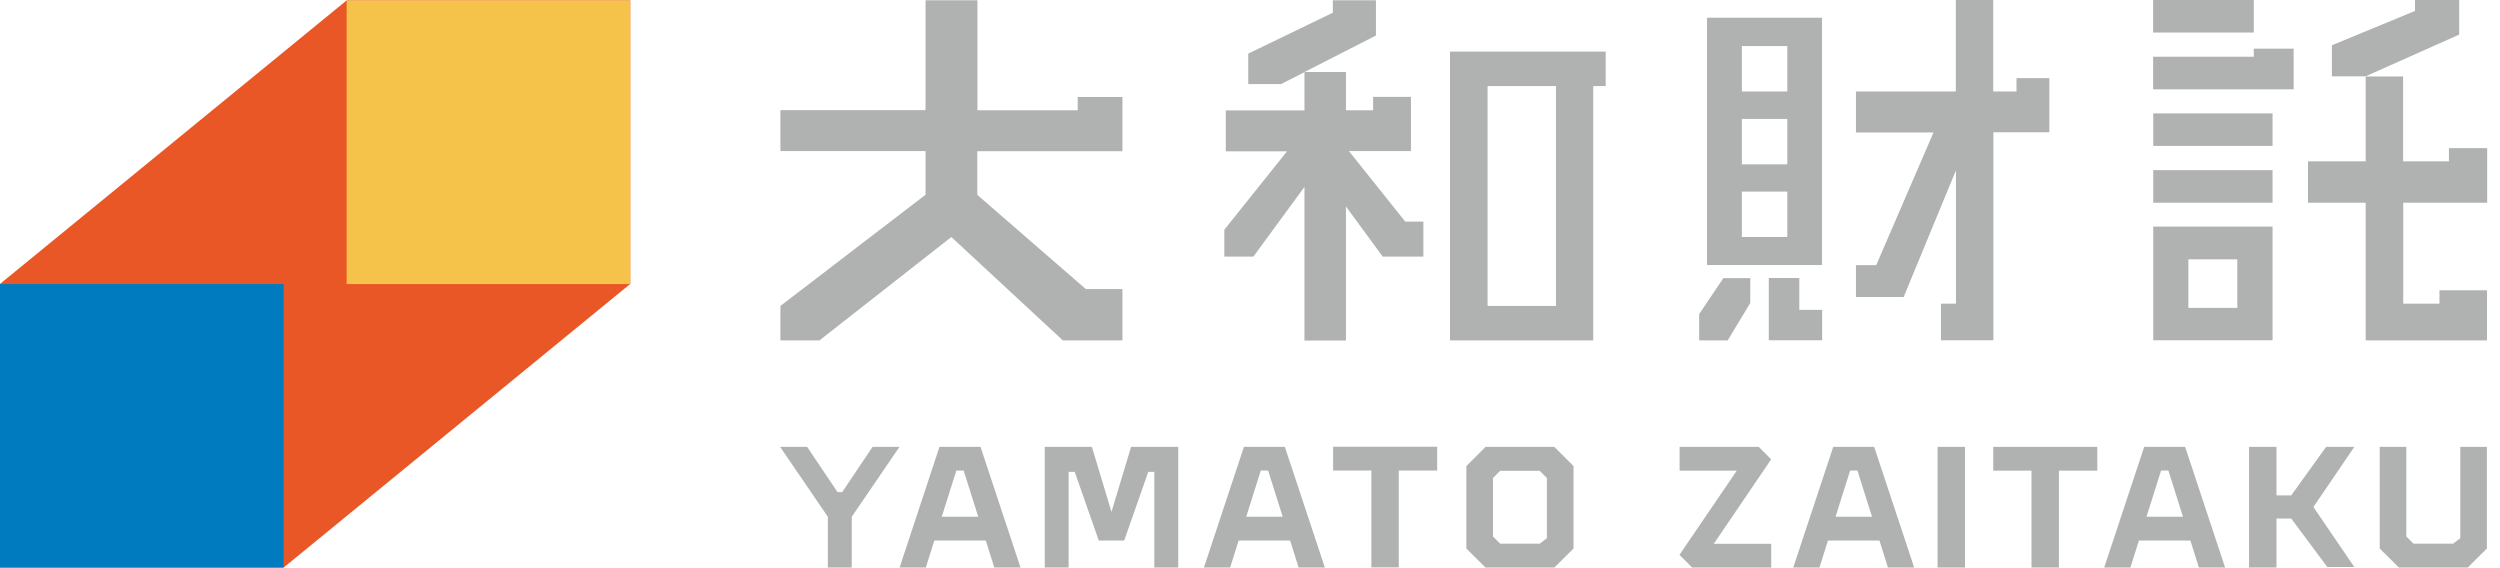
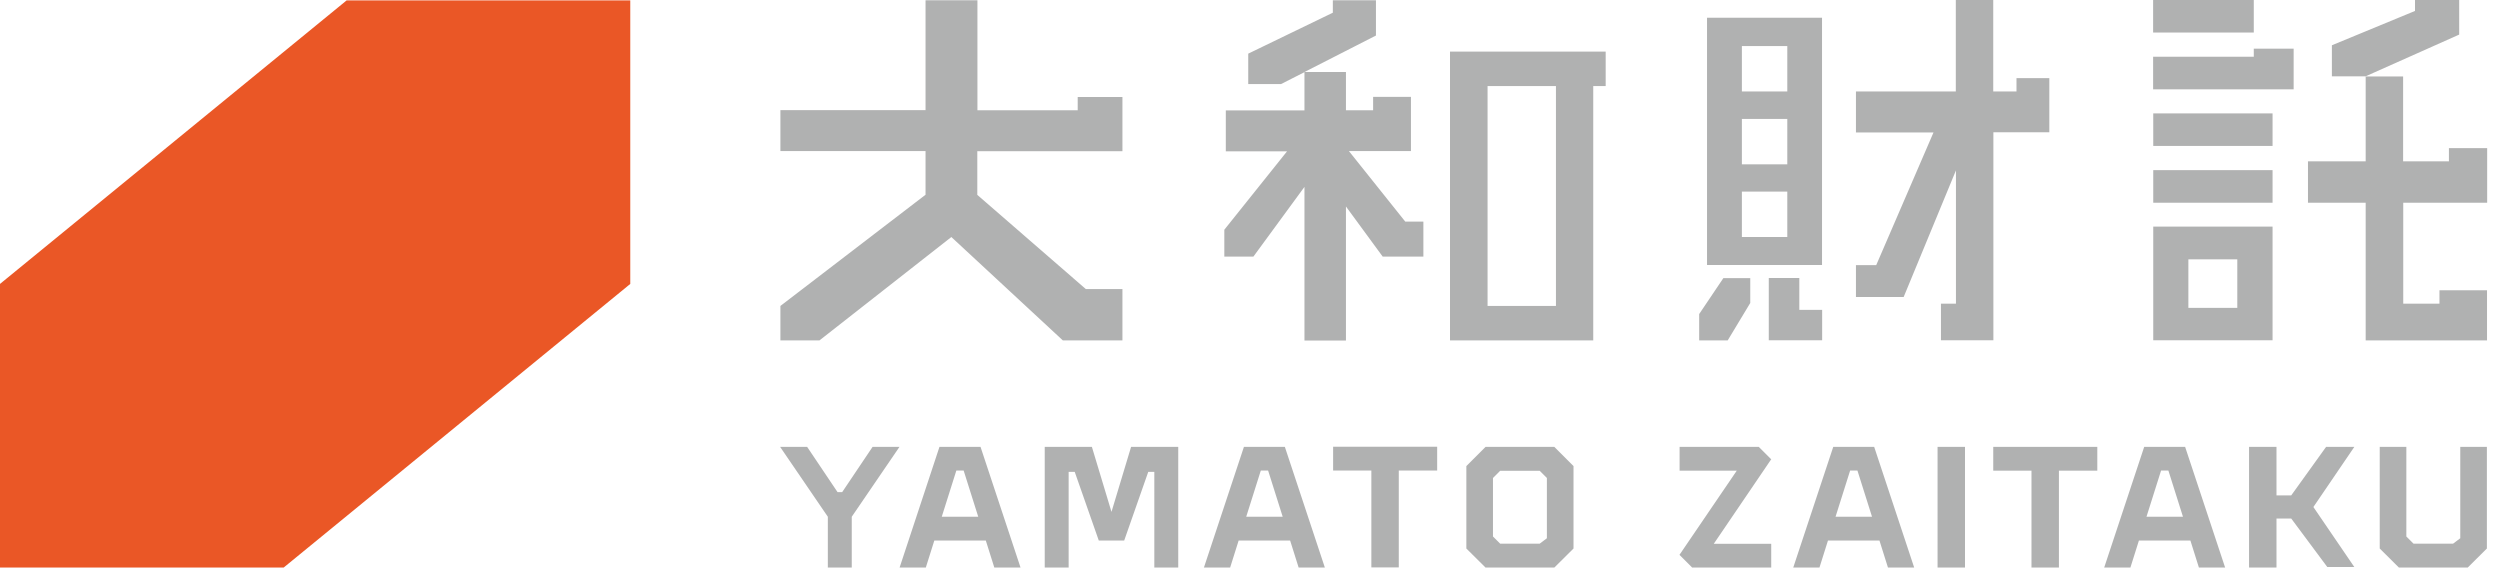
<svg xmlns="http://www.w3.org/2000/svg" height="42" viewBox="0 0 185 42" width="185">
  <path d="M46.64 21.01V.03H25.65L0 21.01V42h20.99z" fill="#ea5726" />
-   <path d="M20.99 21.02H0v20.99h20.99z" fill="#007bc0" />
-   <path d="M46.64.03H25.65v20.99h20.99z" fill="#f5c24a" />
  <path d="M79.76 8.16h-7.43V.02h-3.84v8.13H57.75v3.03h10.74v3.23l-10.74 8.23v2.55h2.89l9.76-7.65 8.25 7.65h4.41v-3.8h-2.71l-8.03-6.97v-3.23h10.74V7.18h-3.31v.99zm46.56-5.7v17.15h8.51V1.31h-8.51v1.16zm5.94 9.7h-3.36V8.8h3.36zm-3.36 2.02h3.36v3.36h-3.36zm3.36-7.41h-3.36V3.41h3.36zm16.95 0h-1.71V0h-2.77v6.77h-7.39V9.8h5.74l-4.24 9.82h-1.5v2.36h3.53l3.87-9.37v9.86h-1.11v2.71h3.88V9.79h4.14V5.78h-2.43v.99zm-23.47 16.47v1.95h2.11l1.67-2.77v-1.84h-1.99zm7.4-2.67h-2.25v4.61h3.95v-2.25h-1.69v-2.36zm26.2-3.22v7.83h8.83v-8.41h-8.83v.57zm6.22 5.43h-3.62v-3.59h3.62zm2.61-10.19h-8.83V15h8.83zm0-4.2h-8.83v2.41h8.83zM166.78 0h-7.45v2.41h7.45zm0 4.2h-7.45v2.41h10.4V3.6h-2.95zm14.43 7.74h-3.38V5.66h-2.77v6.28h-4.27V15h4.27v10.19h8.98v-3.71h-3.52v.99h-2.68V15h6.21v-4.04h-2.83v.99zM181.99 0h-3.28v.81l-6.15 2.54v2.3h2.49l6.93-3.09V0zm-76.67 16.4h-1.33l-4.17-5.22h4.59V7.17h-2.8v.99H99.6V5.33h-3.07l5.29-2.7V.02h-3.19v.92l-6.26 3.03v2.25h2.43l1.73-.88v2.83h-5.82v3.03h4.53L90.6 17v1.99h2.15l3.78-5.16V25.2h3.07v-9.92l2.72 3.71h3.01v-2.58zm1.98-12.58v21.37h10.6V6.37h.92V3.82zm7.84 18.82h-5.06V6.37h5.06v16.28zM64.57 33.07l-2.25 3.35h-.34l-2.25-3.35h-2l3.53 5.17V42h1.77v-3.76l3.53-5.17h-2zm34.07 1.75h2.84v7.17h2.03v-7.17h2.84v-1.76h-7.7v1.76zm11.29-1.75l-1.42 1.42v6.1l1.42 1.41h5.09l1.42-1.41v-6.1l-1.42-1.42zm4.54 6.76l-.53.4h-2.93l-.53-.53v-4.33l.53-.53h2.93l.53.53v4.45zm-44.95-6.76L66.57 42h1.94l.63-2h3.81l.63 2h1.94l-2.96-8.93zm.17 5.17l1.08-3.42h.54l1.08 3.42zm22.36-5.17L89.09 42h1.94l.63-2h3.81l.63 2h1.94l-2.96-8.93h-3.04zm.17 5.17l1.08-3.42h.54l1.08 3.42zm-9.97-.36l-1.45-4.81h-3.49V42h1.77v-7.08h.45L81.31 40h1.88l1.78-5.08h.45V42h1.77v-8.93H83.7zm53.41-4.81L132.7 42h1.94l.63-2h3.81l.63 2h1.94l-2.96-8.93h-3.04zm.17 5.17l1.08-3.42h.54l1.08 3.42zm22.84-5.17L155.71 42h1.94l.63-2h3.81l.63 2h1.94l-2.96-8.93h-3.04zm.17 5.17l1.08-3.42h.54l1.08 3.42zm-13.43-5.17h-2.03V42h2.03zm2.08 1.76h2.84V42h2.03v-7.17h2.84v-1.76h-7.7v1.76zm34.57-1.76v6.76l-.53.4h-2.93l-.53-.53v-6.63h-1.97v7.52l1.42 1.41h5.09l1.42-1.41v-7.52zm-9.93 0l-2.58 3.59h-1.09v-3.59h-2.03V42h2.03v-3.63h1.09l2.67 3.59h2l-3.03-4.44 3.03-4.45zm-41.05.93l-.93-.93h-5.86v1.76h4.23l-4.24 6.23.94.94h5.85v-1.76h-4.25l4.24-6.24z" fill="#b0b1b1" />
</svg>